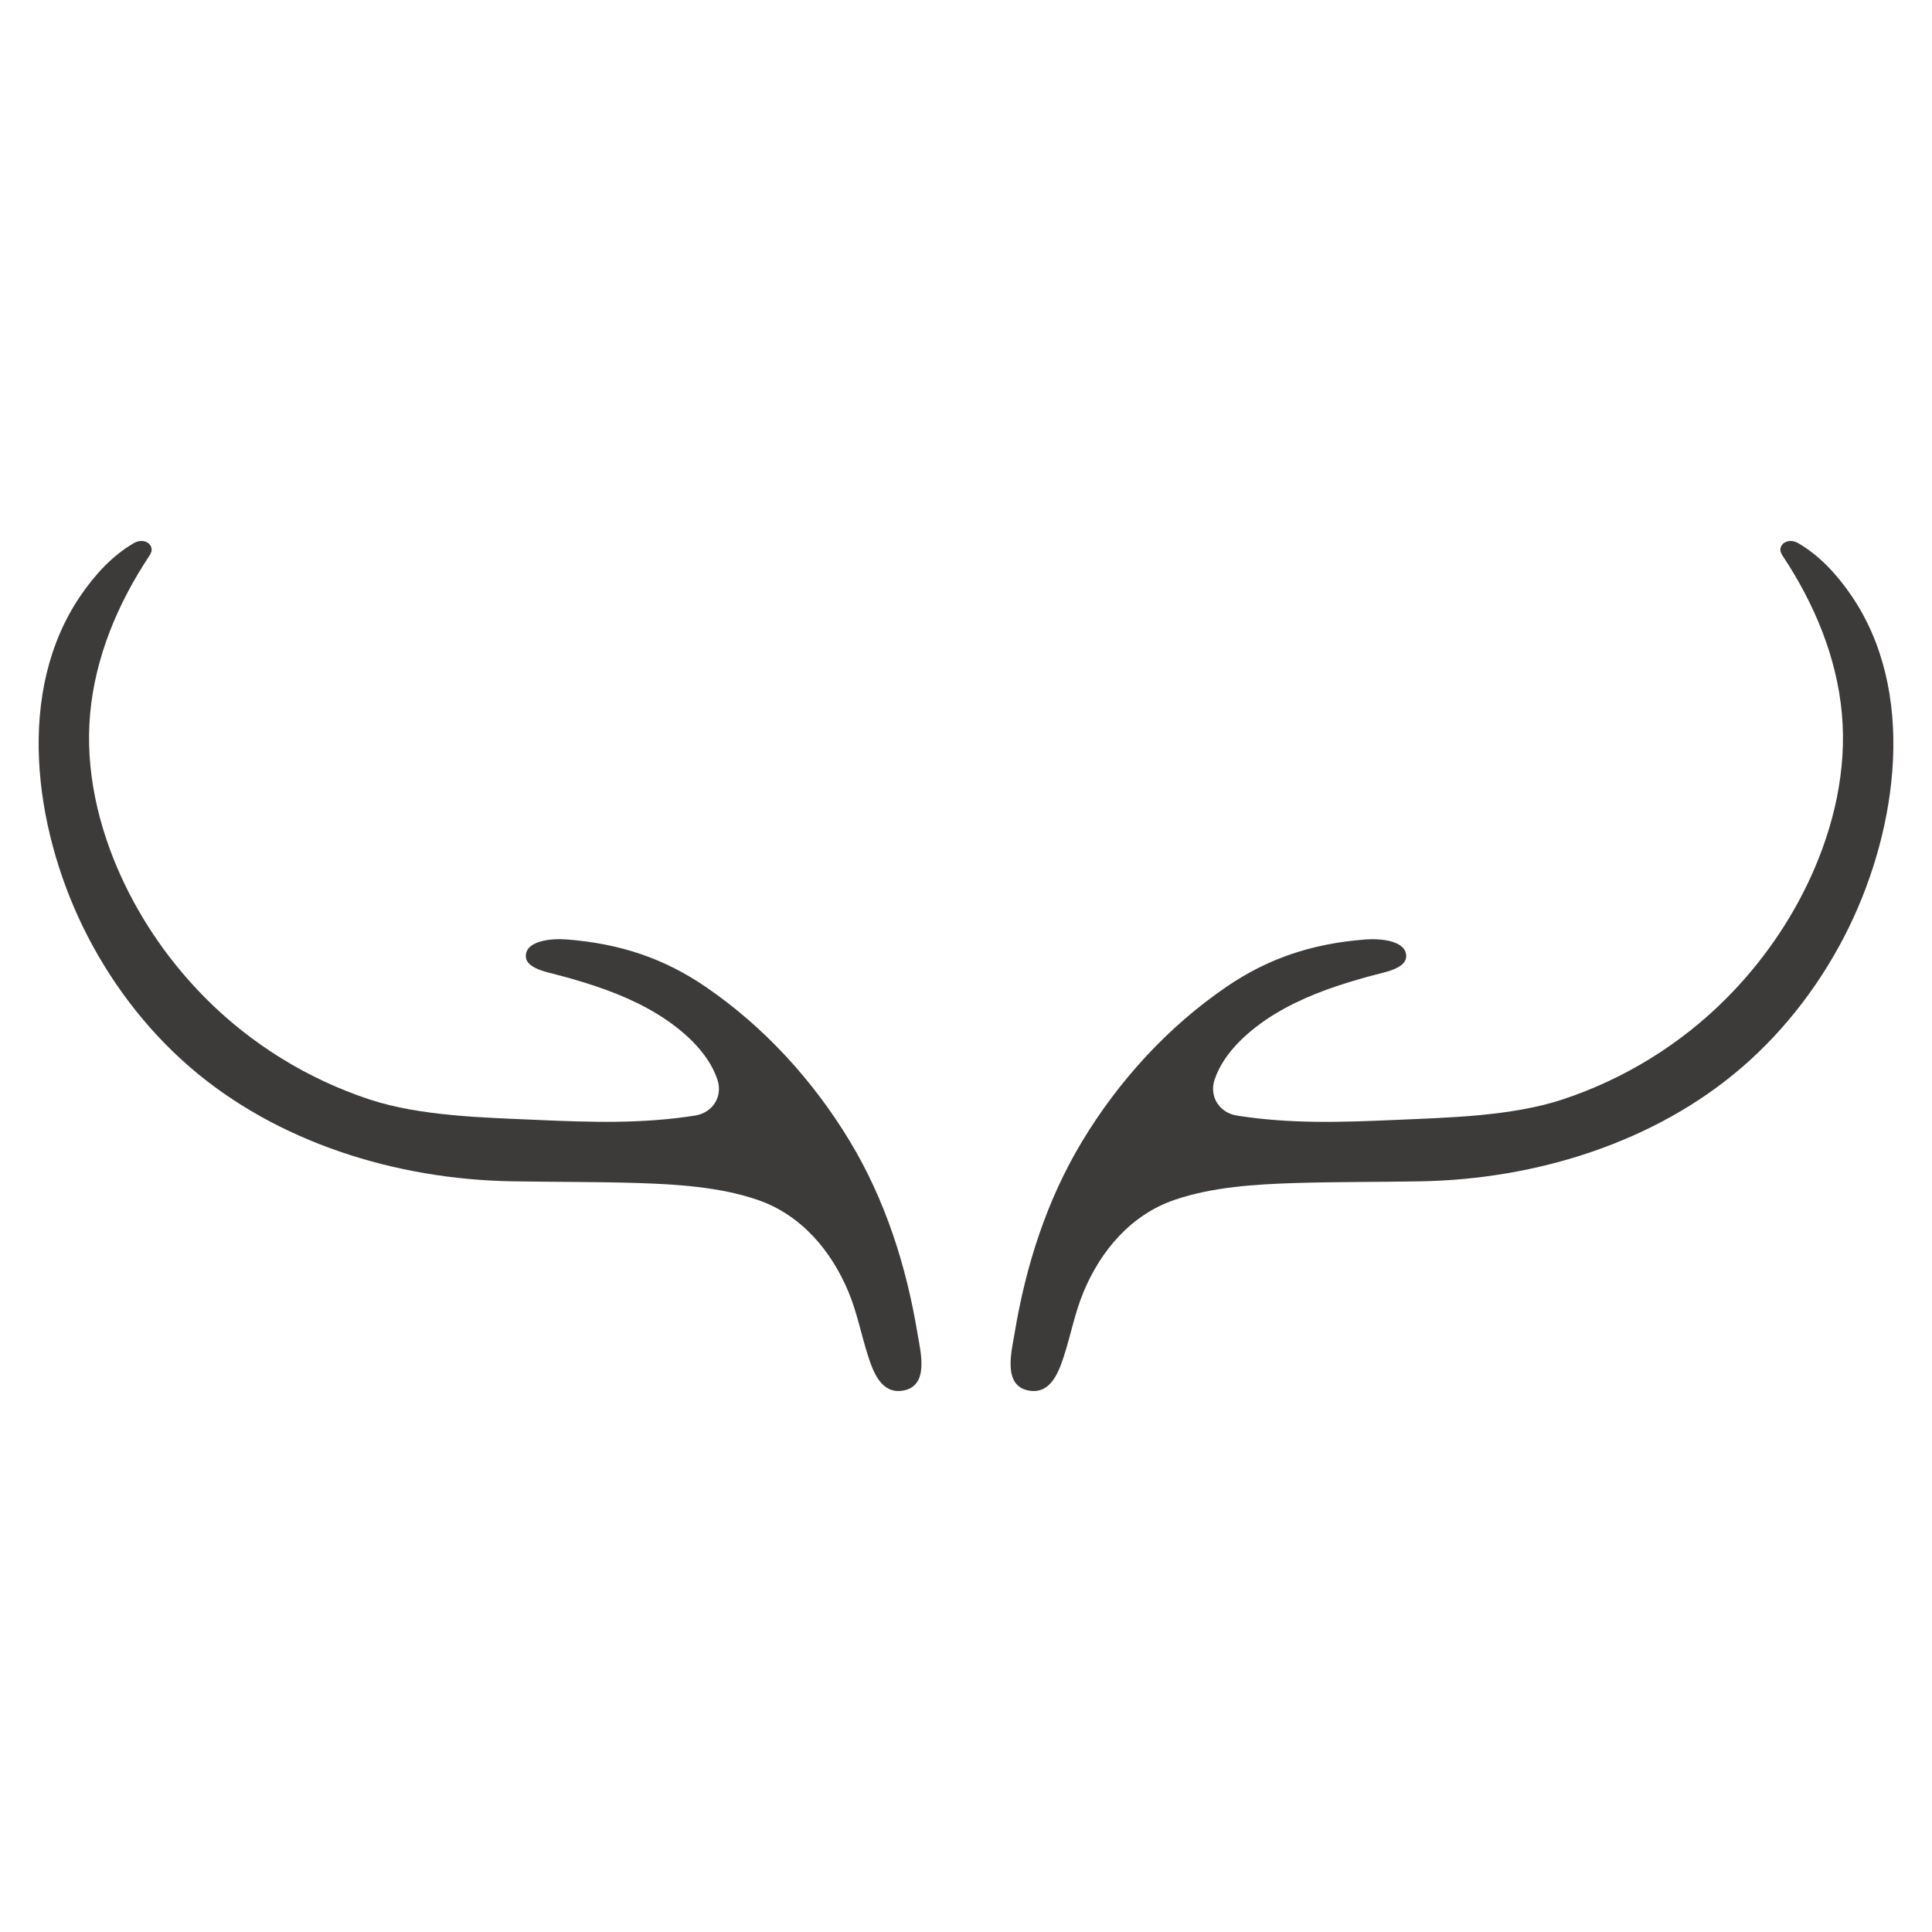
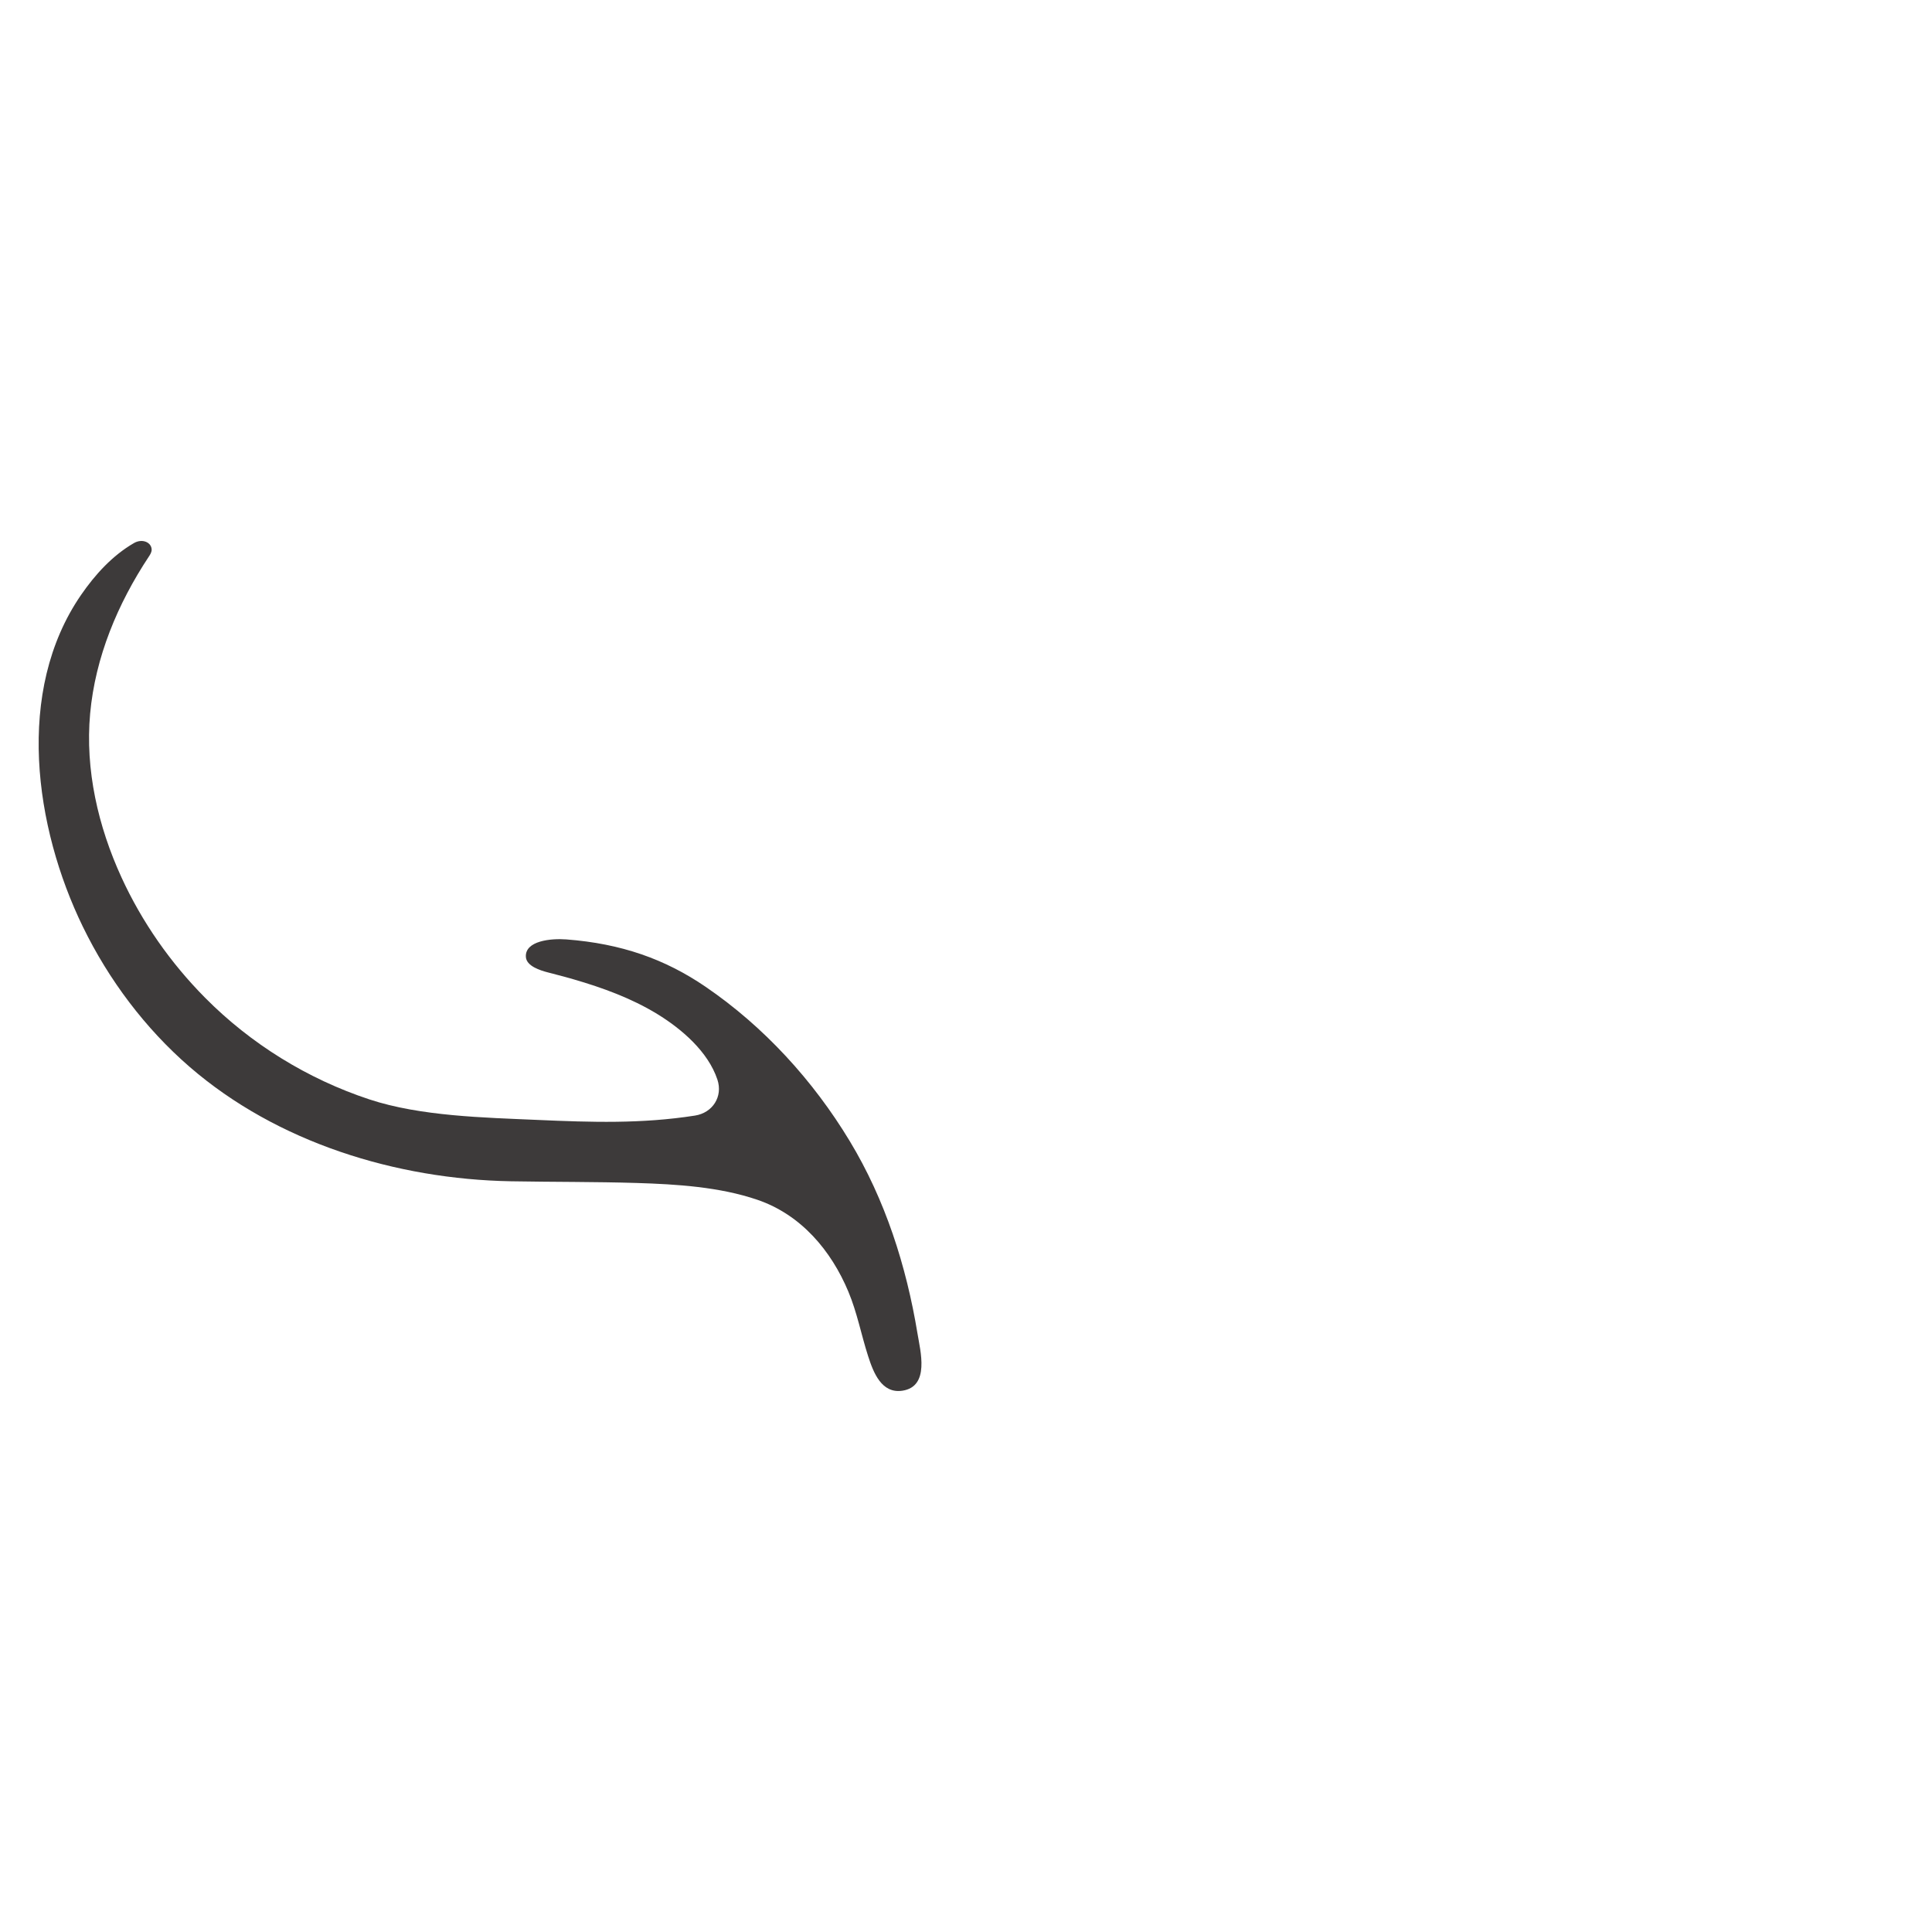
<svg xmlns="http://www.w3.org/2000/svg" version="1.1" width="100" height="100">
  <svg width="100" height="100" viewBox="0 0 100 100" fill="none">
-     <path d="M95.801 30.789C95.08 29.743 94.181 28.75 93.066 28.11C92.631 27.86 92.158 28.076 92.151 28.451C92.151 28.583 92.225 28.703 92.298 28.812C93.913 31.254 95.072 34.021 95.336 36.944C95.599 39.847 94.923 42.776 93.715 45.414C92.657 47.722 91.175 49.842 89.381 51.65C87.016 54.035 84.082 55.85 80.878 56.908C78.228 57.781 74.956 57.847 72.18 57.969C69.398 58.09 66.79 58.176 64.029 57.744C63.114 57.6 62.576 56.759 62.868 55.882C63.351 54.432 64.717 53.262 65.985 52.486C67.32 51.67 68.806 51.13 70.305 50.694C70.463 50.648 70.622 50.602 70.783 50.558C71.059 50.482 71.336 50.41 71.614 50.34C72.039 50.234 72.756 50.008 72.783 49.529C72.832 48.695 71.482 48.565 70.685 48.626C67.842 48.843 65.58 49.644 63.486 51.074C60.455 53.142 57.908 55.936 56.022 59.059C54.182 62.101 53.09 65.526 52.515 69.013C52.363 69.937 51.868 71.764 53.29 71.983C54.375 72.151 54.795 71.039 55.068 70.192C55.43 69.072 55.633 67.947 56.092 66.852C56.978 64.735 58.533 62.877 60.8 62.103C62.759 61.434 64.988 61.297 67.041 61.233C69.211 61.167 71.38 61.184 73.551 61.145C79.504 61.037 85.666 59.14 90.194 55.217C92.478 53.238 94.369 50.731 95.714 47.967C98.209 42.841 99.236 35.777 95.802 30.791" fill="#3D3A3A" />
    <path d="M4.199 30.789C4.92 29.743 5.821 28.75 6.935 28.108C7.371 27.858 7.843 28.074 7.85 28.449C7.85 28.581 7.777 28.701 7.703 28.811C6.089 31.252 4.93 34.019 4.665 36.942C4.402 39.845 5.078 42.775 6.287 45.412C7.345 47.72 8.826 49.84 10.62 51.648C12.986 54.034 15.92 55.848 19.123 56.906C21.774 57.779 25.046 57.845 27.821 57.967C30.603 58.089 33.211 58.175 35.973 57.742C36.888 57.599 37.425 56.757 37.133 55.88C36.65 54.431 35.285 53.26 34.017 52.484C32.682 51.668 31.195 51.128 29.697 50.692C29.538 50.646 29.38 50.6 29.219 50.557C28.943 50.481 28.666 50.408 28.388 50.339C27.963 50.232 27.246 50.006 27.219 49.528C27.169 48.693 28.519 48.563 29.316 48.624C32.16 48.842 34.421 49.642 36.516 51.072C39.547 53.14 42.093 55.934 43.979 59.057C45.819 62.099 46.912 65.524 47.487 69.011C47.639 69.936 48.134 71.762 46.712 71.982C45.626 72.149 45.206 71.037 44.933 70.191C44.572 69.07 44.368 67.945 43.909 66.85C43.023 64.734 41.469 62.875 39.202 62.101C37.243 61.432 35.014 61.295 32.96 61.231C30.791 61.165 28.622 61.182 26.451 61.143C20.497 61.035 14.336 59.138 9.808 55.215C7.524 53.236 5.633 50.729 4.288 47.965C1.793 42.839 0.765 35.773 4.199 30.789Z" fill="#3D3A3A" />
  </svg>
  <style>@media (prefers-color-scheme: light) { :root { filter: none; } }
@media (prefers-color-scheme: dark) { :root { filter: invert(100%); } }
</style>
</svg>